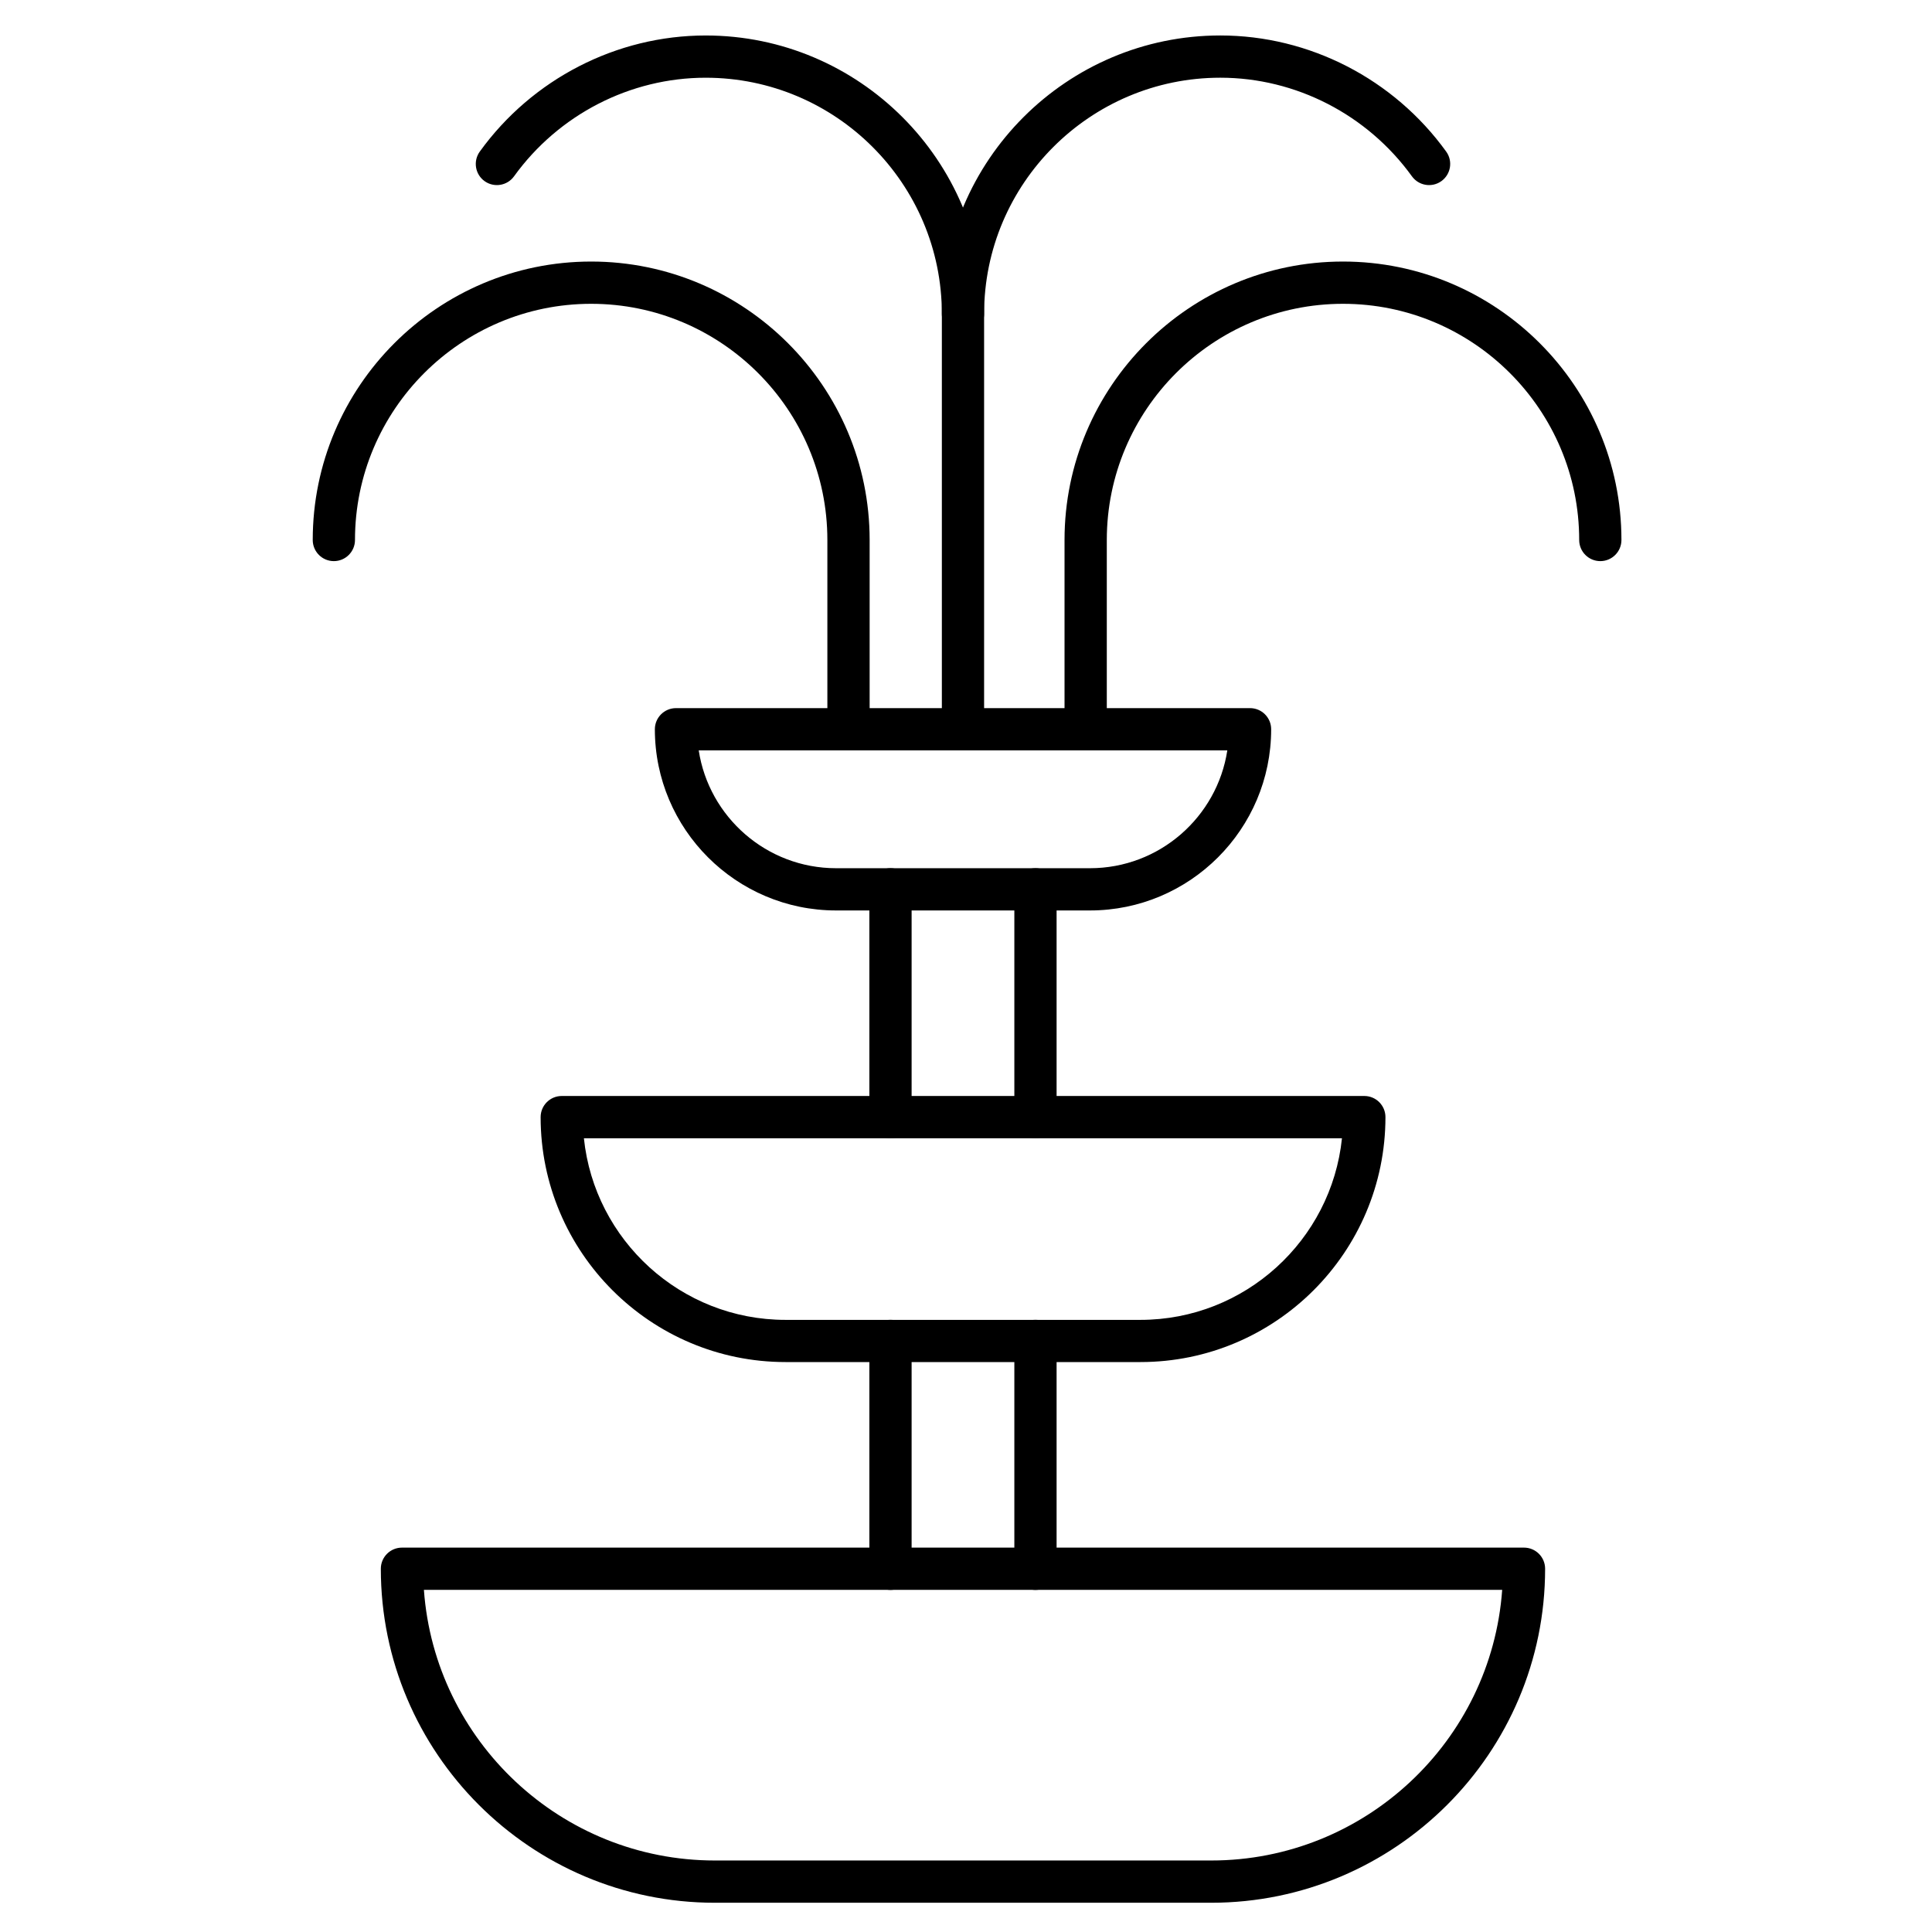
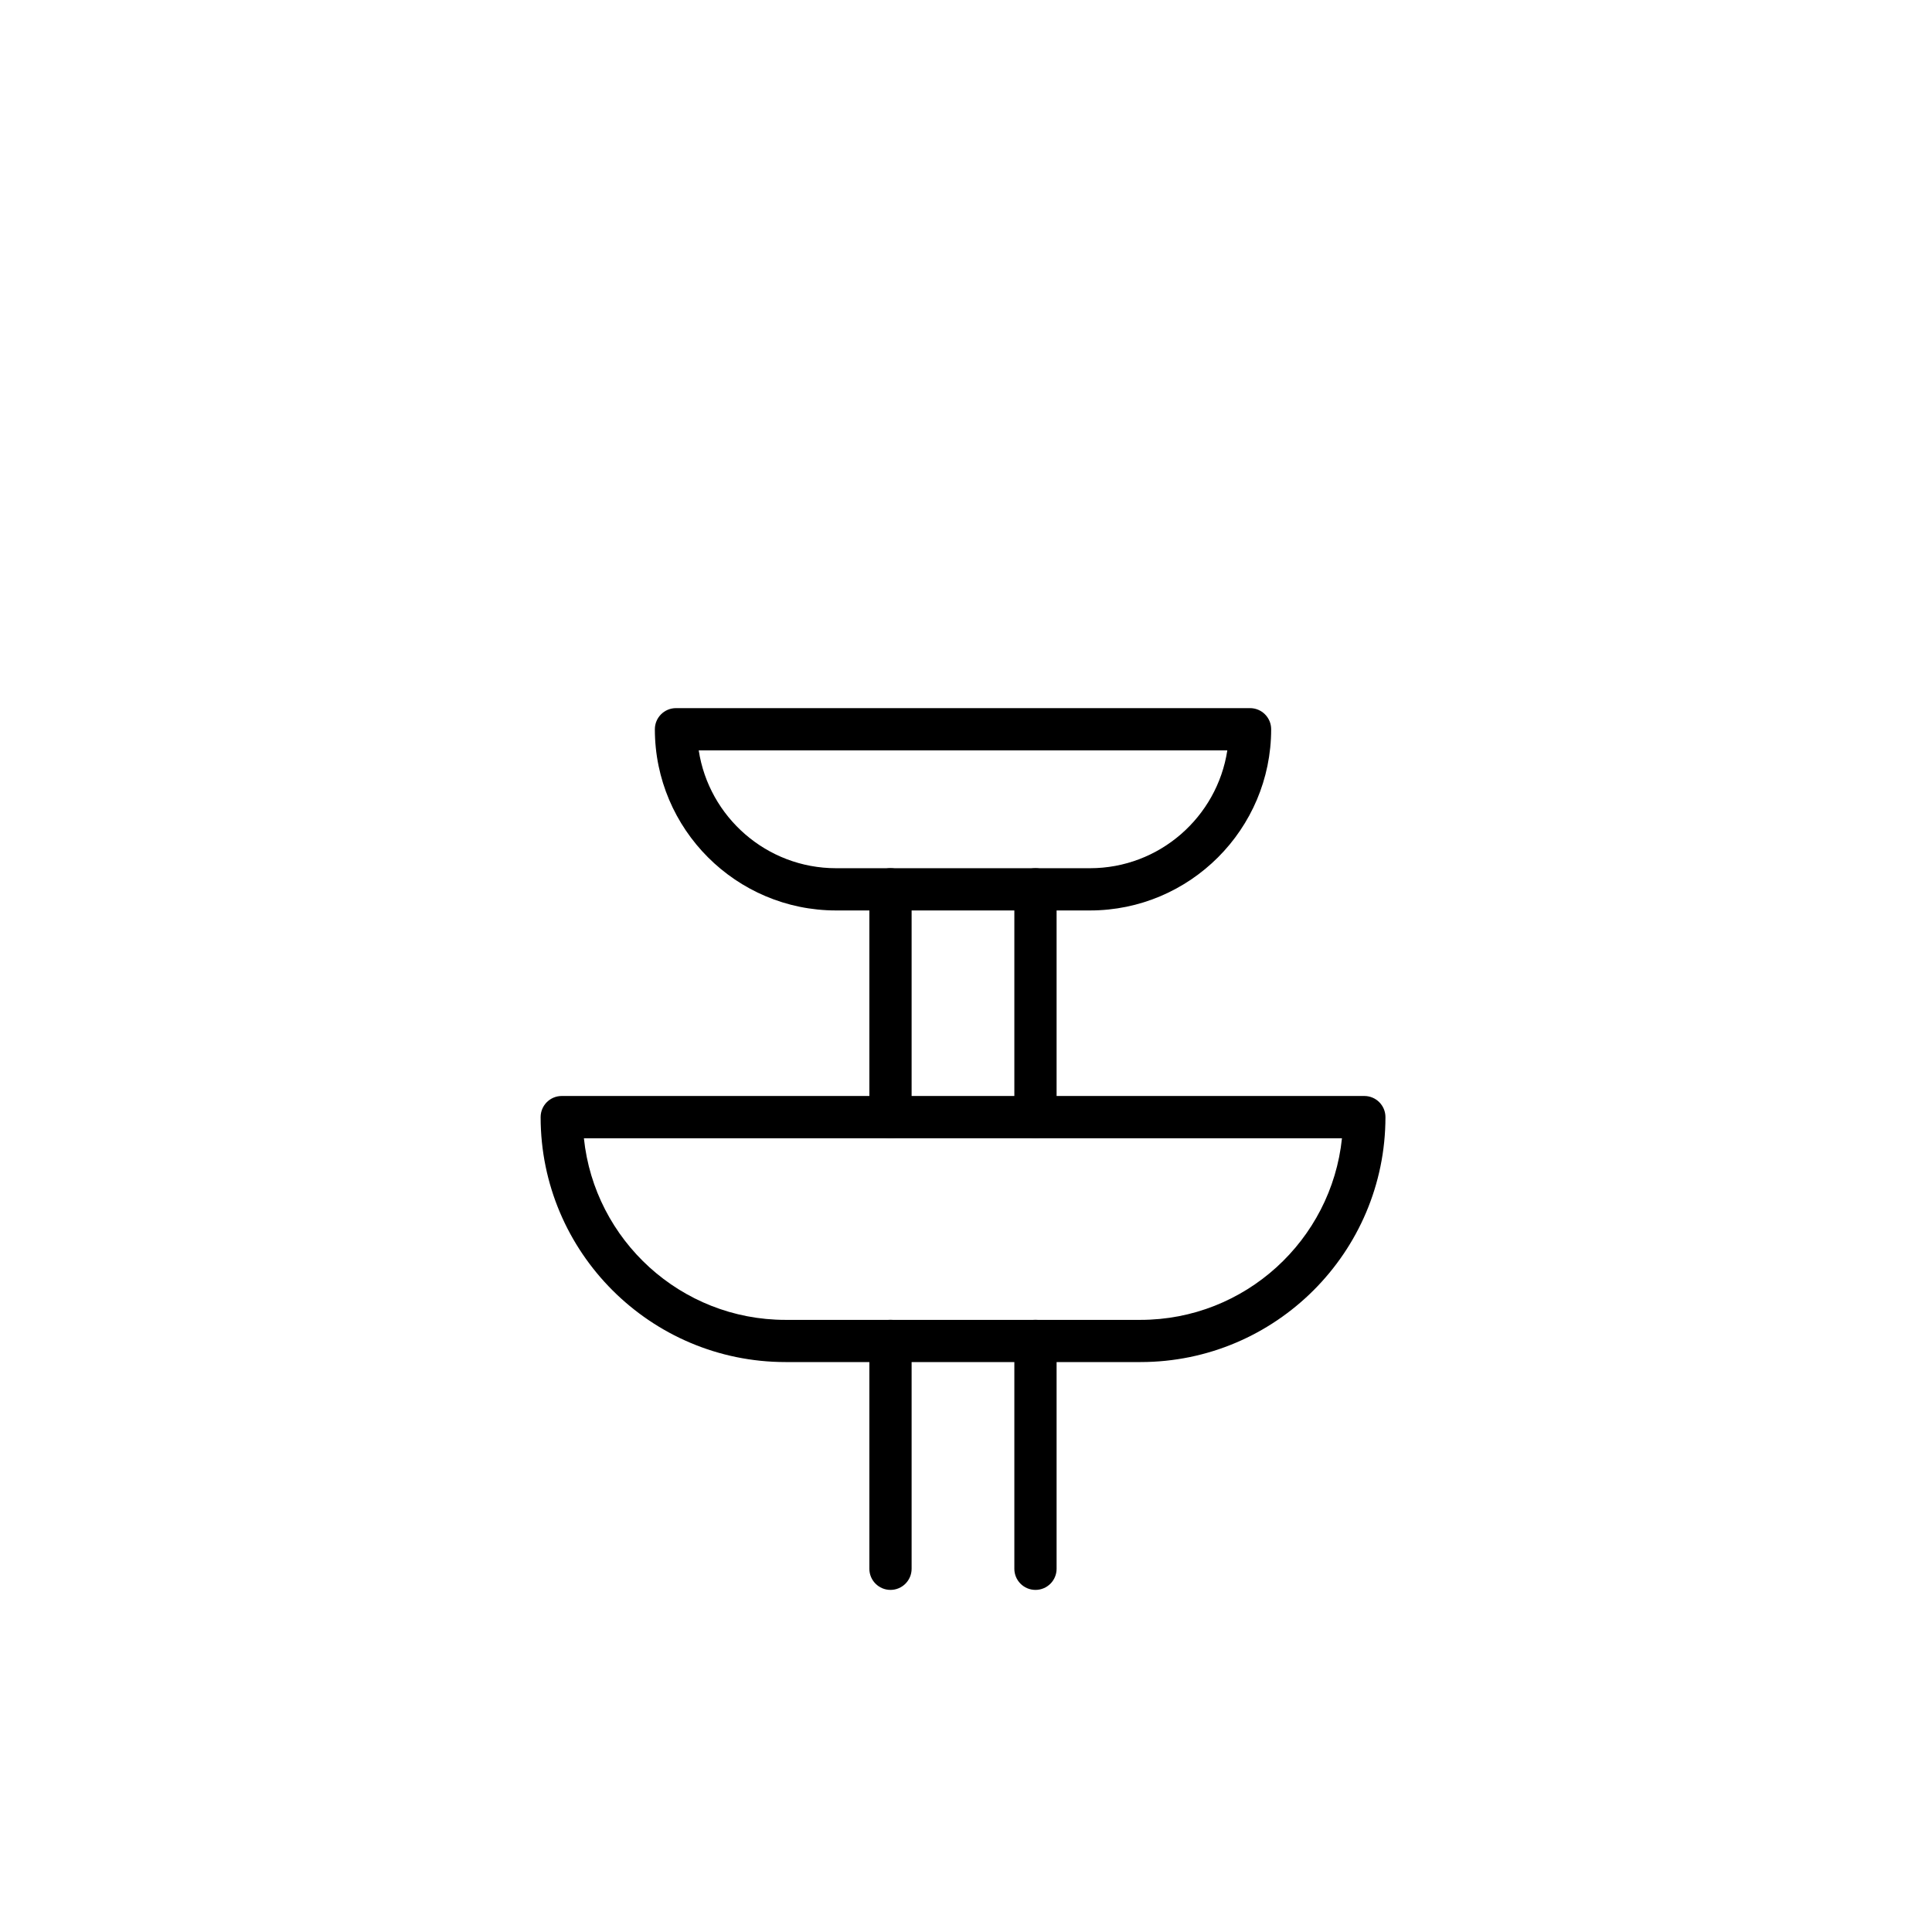
<svg xmlns="http://www.w3.org/2000/svg" fill="#000000" width="800px" height="800px" version="1.1" viewBox="144 144 512 512">
  <g>
-     <path d="m464.96 648.25h-131.52c-48.801 0-88.516-39.711-88.516-88.516 0-3.09 2.508-5.598 5.598-5.598h297.35c3.09 0 5.598 2.508 5.598 5.598 0.012 48.805-39.699 88.516-88.512 88.516zm-208.62-82.918c2.879 40.035 36.363 71.719 77.117 71.719h131.52c40.754 0 74.238-31.684 77.117-71.719z" />
    <path d="m446.24 504.96h-94.066c-35.793 0-64.902-29.121-64.902-64.914 0-3.09 2.508-5.598 5.598-5.598h212.69c3.09 0 5.598 2.508 5.598 5.598-0.004 35.797-29.121 64.914-64.914 64.914zm-147.5-59.301c2.809 26.992 25.695 48.121 53.414 48.121h94.066c27.723 0 50.617-21.113 53.414-48.121z" />
    <path d="m432.85 385.28h-67.285c-26.477 0-48.02-21.539-48.02-48.02 0-3.09 2.508-5.598 5.598-5.598h152.13c3.09 0 5.598 2.508 5.598 5.598 0 26.477-21.543 48.02-48.02 48.02zm-103.68-42.422c2.699 17.656 17.992 31.227 36.398 31.227h67.285c18.406 0 33.699-13.57 36.398-31.227z" />
    <path d="m418.41 445.66c-3.09 0-5.598-2.508-5.598-5.598v-60.379c0-3.09 2.508-5.598 5.598-5.598 3.09 0 5.598 2.508 5.598 5.598v60.379c0 3.09-2.496 5.598-5.598 5.598zm-38.422 0c-3.09 0-5.598-2.508-5.598-5.598v-60.379c0-3.09 2.508-5.598 5.598-5.598 3.09 0 5.598 2.508 5.598 5.598v60.379c0 3.09-2.508 5.598-5.598 5.598z" />
    <path d="m418.41 565.34c-3.09 0-5.598-2.508-5.598-5.598v-60.379c0-3.09 2.508-5.598 5.598-5.598 3.09 0 5.598 2.508 5.598 5.598v60.379c0 3.09-2.496 5.598-5.598 5.598zm-38.422 0c-3.09 0-5.598-2.508-5.598-5.598v-60.379c0-3.09 2.508-5.598 5.598-5.598 3.09 0 5.598 2.508 5.598 5.598v60.379c0 3.09-2.508 5.598-5.598 5.598z" />
-     <path d="m368.86 342.86c-3.09 0-5.598-2.508-5.598-5.598v-50.156c0-34.516-28.078-62.594-62.594-62.594s-62.594 28.078-62.594 62.594c0 3.09-2.508 5.598-5.598 5.598-3.09 0-5.598-2.508-5.598-5.598 0-40.684 33.105-73.793 73.793-73.793 40.684 0 73.793 33.105 73.793 73.793v50.156c-0.008 3.09-2.516 5.598-5.606 5.598z" />
-     <path d="m431.71 342.86c-3.09 0-5.598-2.508-5.598-5.598v-50.156c0-40.684 33.105-73.793 73.793-73.793 40.684 0 73.793 33.105 73.793 73.793 0 3.09-2.508 5.598-5.598 5.598-3.09 0-5.598-2.508-5.598-5.598 0-34.516-28.078-62.594-62.594-62.594-34.516 0-62.594 28.078-62.594 62.594v50.156c-0.008 3.09-2.516 5.598-5.606 5.598z" />
-     <path d="m399.2 232.79c-3.09 0-5.598-2.508-5.598-5.598 0-40.684 33.105-73.793 73.793-73.793 23.578 0 45.957 11.508 59.863 30.777 1.812 2.508 1.242 6-1.266 7.816-2.508 1.812-6 1.242-7.816-1.266-11.812-16.355-30.789-26.133-50.785-26.133-34.516 0-62.594 28.078-62.594 62.594 0 3.094-2.508 5.602-5.598 5.602z" />
-     <path d="m399.2 342.86c-3.09 0-5.598-2.508-5.598-5.598v-110.07c0-34.516-28.078-62.594-62.594-62.594-19.996 0-38.984 9.762-50.785 26.133-1.812 2.508-5.309 3.066-7.816 1.266-2.508-1.812-3.066-5.309-1.266-7.816 13.906-19.27 36.285-30.777 59.863-30.777 40.684 0 73.793 33.105 73.793 73.793v110.07c0 3.086-2.508 5.594-5.598 5.594z" />
  </g>
</svg>